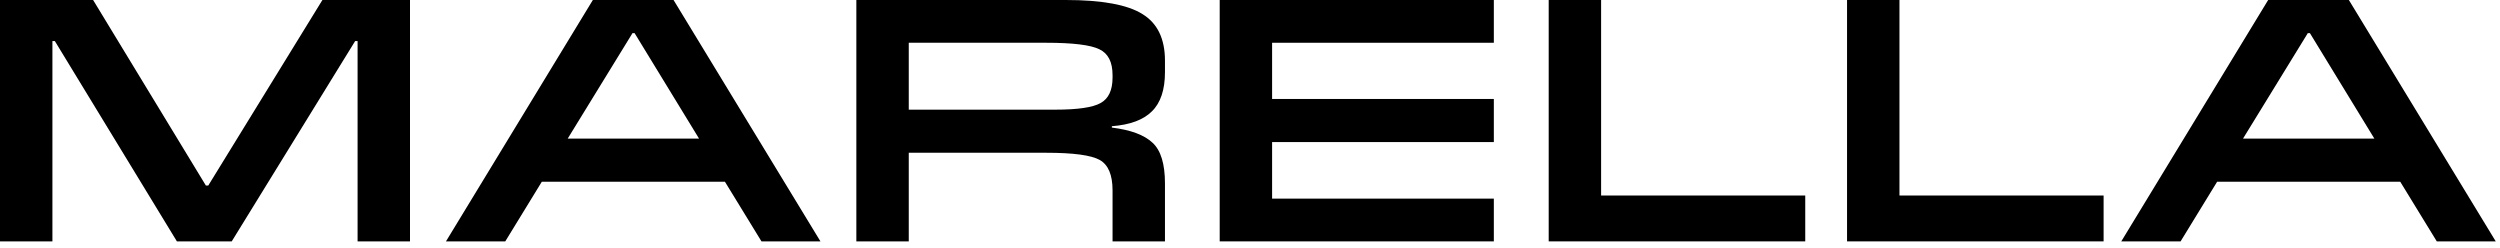
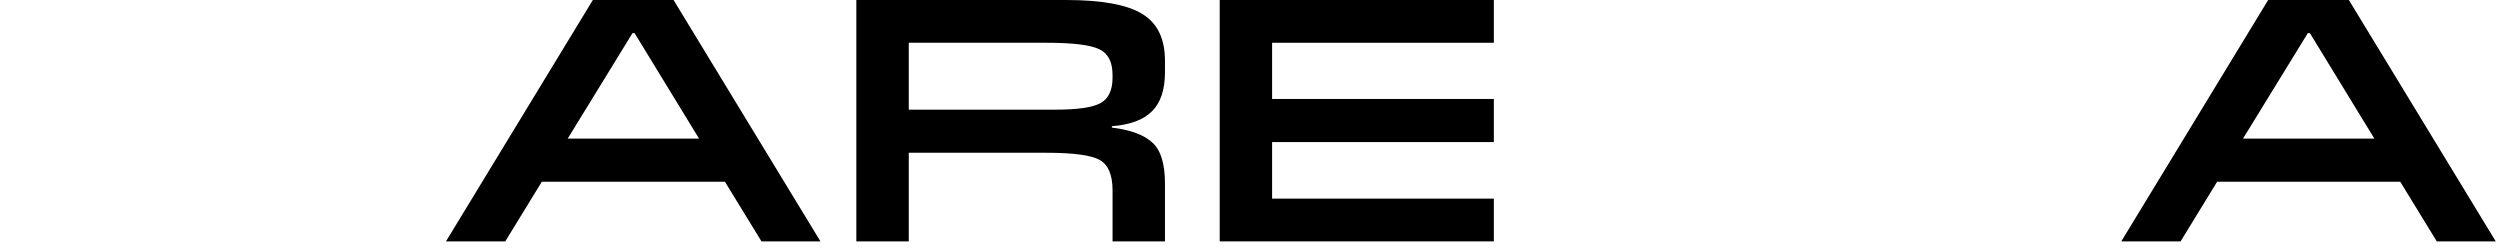
<svg xmlns="http://www.w3.org/2000/svg" width="232" height="23" viewBox="0 0 232 23" fill="none">
-   <path d="M38.048 0V22.4H33.184V3.808H32.96L21.504 22.4H16.416L5.088 3.808H4.864V22.4H0V0H8.64L19.104 17.216H19.328L29.92 0H38.048Z" fill="black" />
  <path d="M62.505 0L76.137 22.4H70.665L67.273 16.864H50.281L46.889 22.4H41.385L55.017 0H62.505ZM58.889 3.072H58.697L52.681 12.864H64.873L58.889 3.072Z" fill="black" />
  <path d="M84.333 14.176V22.4H79.469V0H98.893C102.263 0 104.642 0.437 106.029 1.312C107.415 2.165 108.109 3.605 108.109 5.632V6.688C108.109 8.331 107.703 9.547 106.893 10.336C106.103 11.125 104.866 11.584 103.181 11.712V11.84C104.93 12.053 106.189 12.523 106.957 13.248C107.725 13.952 108.109 15.211 108.109 17.024V22.4H103.245V17.664C103.245 16.235 102.85 15.296 102.061 14.848C101.271 14.4 99.607 14.176 97.069 14.176H84.333ZM97.069 3.968H84.333V10.176H97.933C100.002 10.176 101.399 9.973 102.125 9.568C102.871 9.163 103.245 8.373 103.245 7.2V6.976C103.245 5.76 102.839 4.96 102.029 4.576C101.218 4.171 99.565 3.968 97.069 3.968Z" fill="black" />
  <path d="M138.628 18.432V22.4H113.188V0H138.628V3.968H118.051V9.184H138.628V13.184H118.051V18.432H138.628Z" fill="black" />
-   <path d="M167.527 18.144V22.4H143.719V0H148.583V18.144H167.527Z" fill="black" />
-   <path d="M195.214 18.144V22.4H171.406V0H176.27V18.144H195.214Z" fill="black" />
  <path d="M217.974 0L231.606 22.4H226.134L222.742 16.864H205.75L202.358 22.4H196.854L210.486 0H217.974ZM214.358 3.072H214.166L208.15 12.864H220.342L214.358 3.072Z" fill="black" />
</svg>